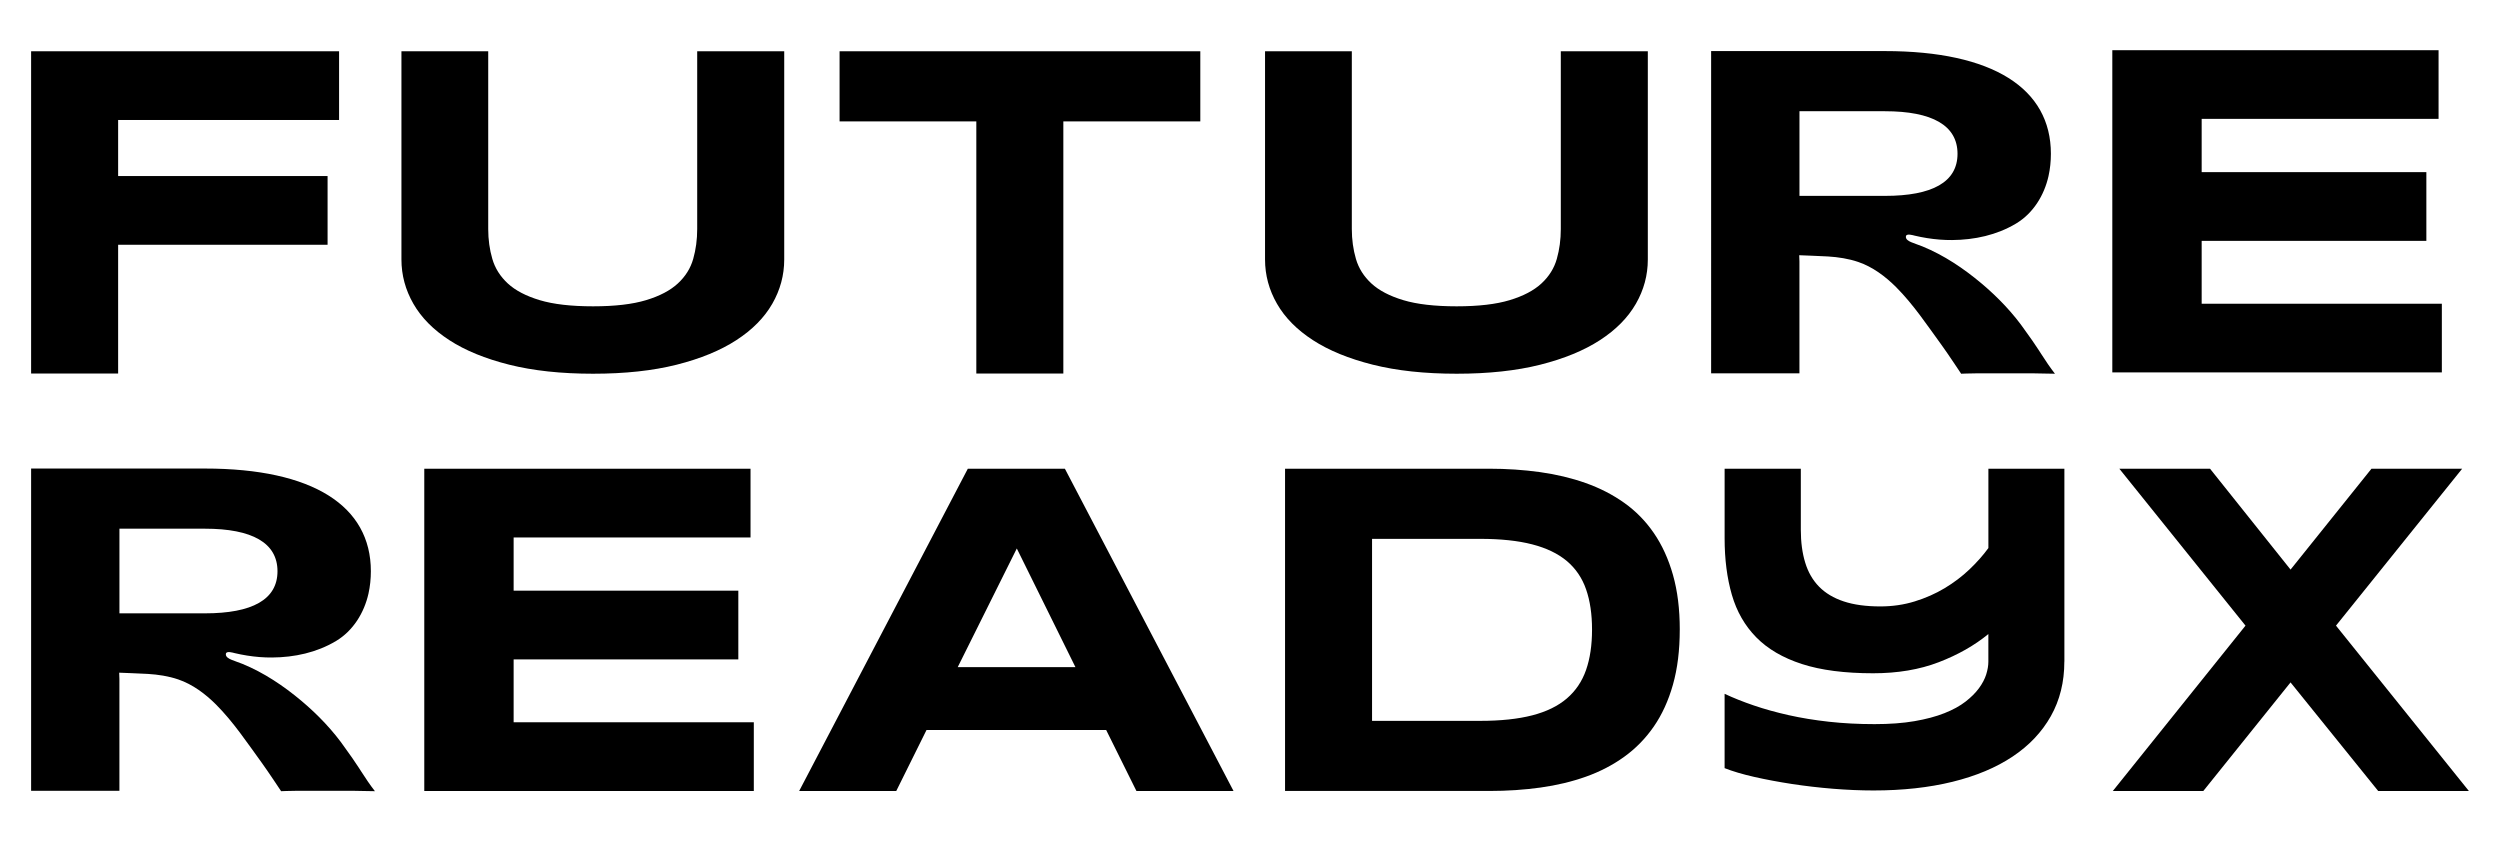
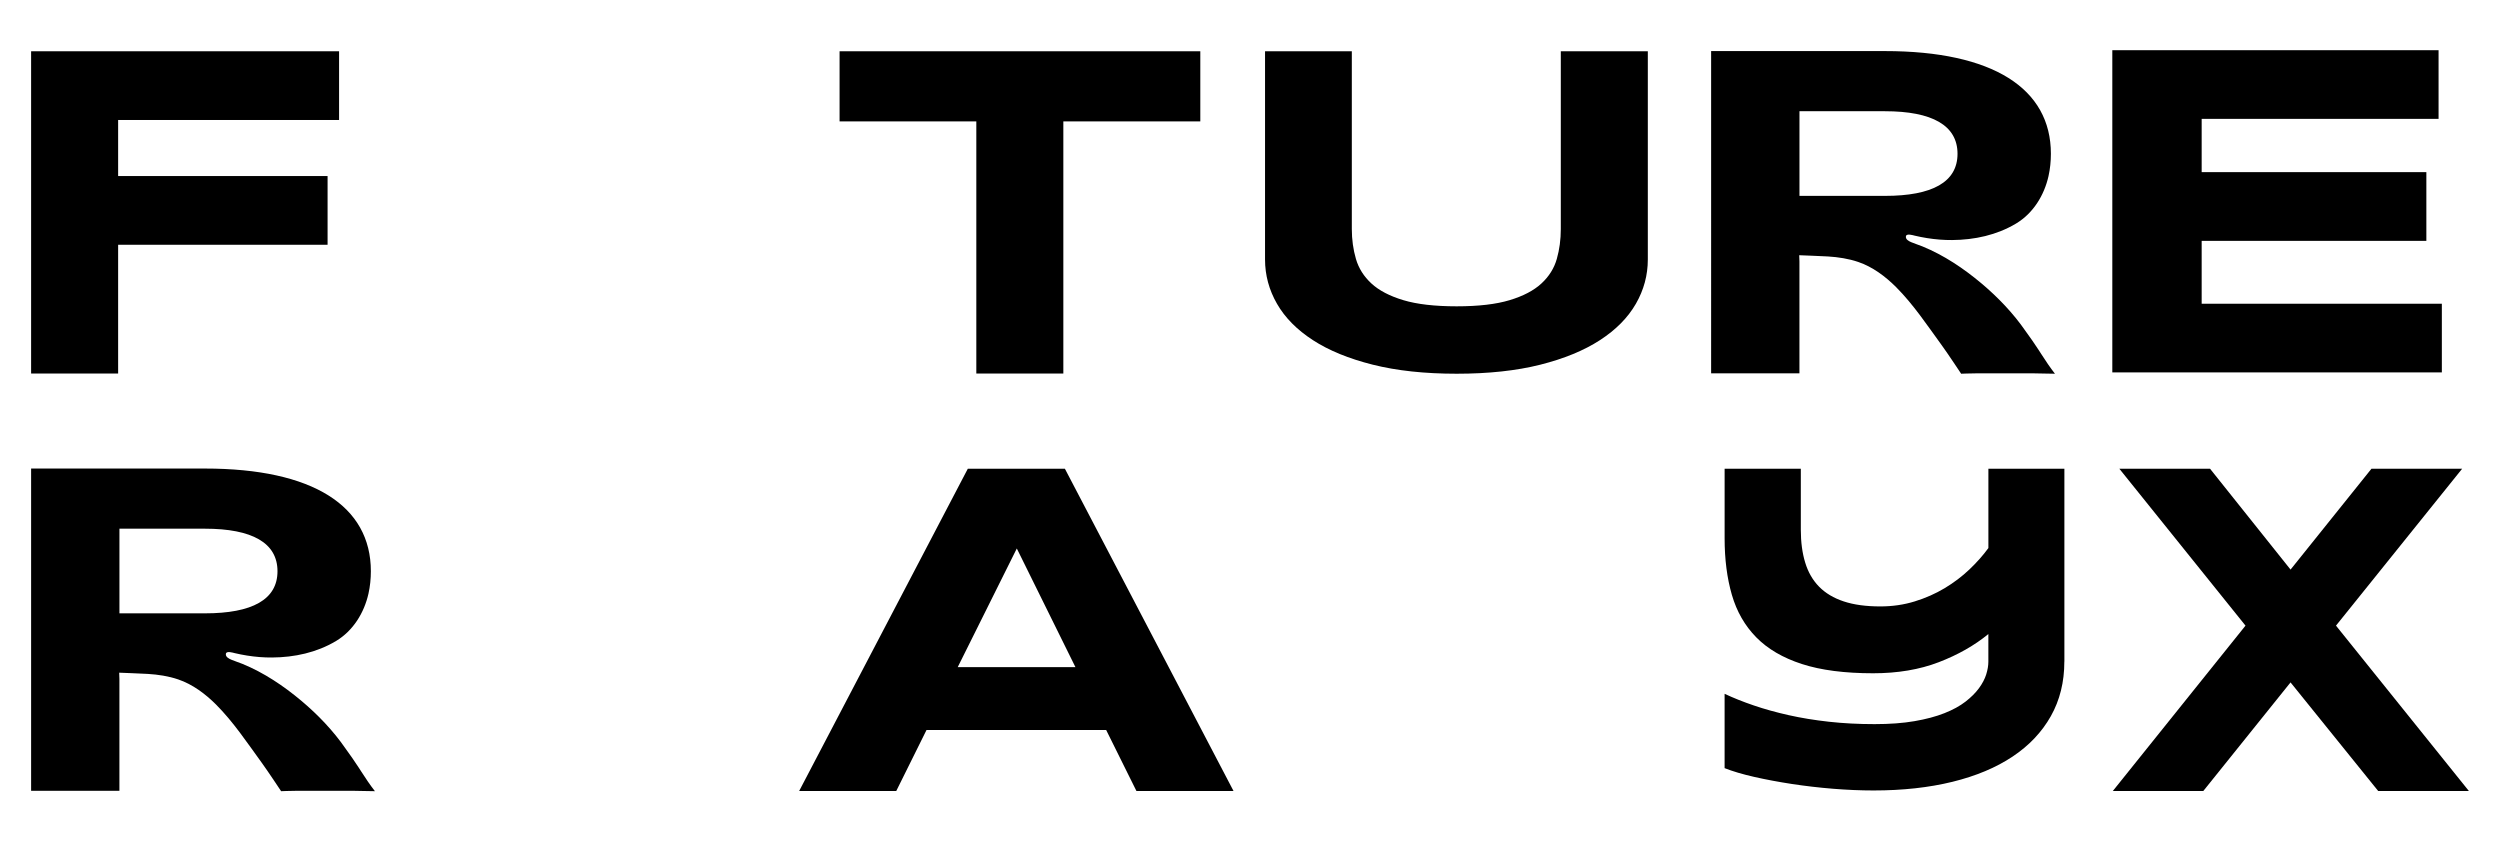
<svg xmlns="http://www.w3.org/2000/svg" id="Layer_1" viewBox="0 0 1456 490">
  <path d="M119.35,272.88c62.9,0,96.64,21.77,96.64,59.81,0,4.37-.44,8.75-1.39,13.02-2.52,11.22-8.94,21.65-18.91,27.62-11.24,6.73-24.22,9.51-37.22,9.6-4.88,.04-9.76-.36-14.59-1.13-2.41-.38-4.81-.86-7.19-1.42-.97-.23-4.81-1.45-5.13,.34-.33,1.85,1.71,2.87,3.11,3.47,2.13,.91,4.36,1.57,6.51,2.45,12.53,5.13,24.03,12.85,34.36,21.53,9.58,8.05,18.61,17.47,25.71,27.81,2.68,3.64,5.25,7.37,7.72,11.15,.47,.72,.94,1.45,1.4,2.17,2.45,3.84,5.22,7.95,7.98,11.49-3.62,0-9.49-.22-12.23-.22h-16.69c-5.67,0-11.34,0-17.01,0-3.45,0-8.7,.22-8.7,.22,0,0-7.76-11.73-11.32-16.62-8.41-11.55-16.5-23.75-26.63-33.89-6.22-6.19-13.59-11.73-21.97-14.58-5.68-1.94-11.68-2.83-17.65-3.21-3.02-.19-16.74-.72-16.74-.72,0,0,.12,2.52,.13,3.61,.05,6.53,0,12.14,0,18.15v47.04H18.12v-187.68H119.35Zm-49.79,84.33h49.79c27.52,0,42.26-8.01,42.26-24.52s-14.74-24.78-42.26-24.78h-49.79v49.3Z" />
  <path d="M1097.8,29.75c62.9,0,96.64,21.77,96.64,59.81,0,4.37-.44,8.75-1.39,13.02-2.52,11.22-8.94,21.65-18.91,27.62-11.24,6.73-24.22,9.51-37.22,9.6-4.88,.04-9.76-.36-14.59-1.13-2.41-.38-4.81-.86-7.19-1.42-.97-.23-4.81-1.45-5.13,.34-.33,1.85,1.71,2.87,3.11,3.47,2.13,.91,4.36,1.57,6.51,2.45,12.53,5.13,24.03,12.85,34.36,21.53,9.58,8.05,18.61,17.47,25.71,27.81,2.68,3.64,5.25,7.37,7.72,11.15,.47,.72,.94,1.45,1.4,2.17,2.45,3.84,5.22,7.95,7.98,11.49-3.62,0-9.49-.22-12.23-.22h-16.69c-5.67,0-11.34,0-17.01,0-3.45,0-8.7,.22-8.7,.22,0,0-7.76-11.73-11.32-16.62-8.41-11.55-16.5-23.75-26.63-33.89-6.22-6.19-13.59-11.73-21.97-14.58-5.68-1.94-11.68-2.83-17.65-3.21-3.02-.19-16.74-.72-16.74-.72,0,0,.12,2.52,.13,3.61,.05,6.53,0,12.14,0,18.15v47.04h-51.43V29.75h101.23Zm-49.79,84.33h49.79c27.52,0,42.26-8.01,42.26-24.52s-14.74-24.78-42.26-24.78h-49.79v49.3Z" />
  <path d="M68.8,69.88v32.65h121.98v40.02H68.8v74.99H18.12V29.86H197.48v40.02H68.8Z" />
-   <path d="M449.77,176.93c-4.65,8.08-11.61,15.13-20.9,21.16-9.29,6.04-20.88,10.8-34.76,14.31-13.89,3.5-30.12,5.26-48.7,5.26s-34.86-1.75-48.84-5.26c-13.98-3.51-25.61-8.27-34.9-14.31-9.29-6.03-16.26-13.08-20.9-21.16-4.64-8.07-6.97-16.68-6.97-25.82V29.86h50.54v103.55c0,6.12,.8,11.91,2.39,17.37,1.59,5.46,4.6,10.23,9.01,14.31,4.42,4.08,10.61,7.32,18.58,9.72,7.97,2.4,18.32,3.59,31.08,3.59s22.95-1.2,30.87-3.59c7.92-2.39,14.09-5.63,18.51-9.72,4.42-4.08,7.4-8.85,8.95-14.31,1.55-5.46,2.32-11.25,2.32-17.37V29.86h50.68v121.25c0,9.14-2.32,17.75-6.96,25.82Z" />
  <path d="M619.29,70.7V217.55h-50.68V70.7h-79.64V29.86h210.09v40.84h-79.77Z" />
  <path d="M952.73,176.93c-4.65,8.08-11.61,15.13-20.9,21.16-9.29,6.04-20.88,10.8-34.76,14.31-13.89,3.5-30.12,5.26-48.7,5.26s-34.86-1.75-48.84-5.26c-13.98-3.51-25.61-8.27-34.9-14.31-9.29-6.03-16.26-13.08-20.9-21.16-4.64-8.07-6.97-16.68-6.97-25.82V29.86h50.54v103.55c0,6.12,.8,11.91,2.39,17.37,1.59,5.46,4.6,10.23,9.01,14.31,4.42,4.08,10.61,7.32,18.58,9.72,7.97,2.4,18.32,3.59,31.08,3.59s22.95-1.2,30.87-3.59c7.92-2.39,14.09-5.63,18.51-9.72,4.42-4.08,7.4-8.85,8.95-14.31,1.55-5.46,2.32-11.25,2.32-17.37V29.86h50.68v121.25c0,9.14-2.32,17.75-6.96,25.82Z" />
-   <path d="M247.1,460.67v-187.68h190.01v40.02h-137.97v31.01h130.86v40.02h-130.86v36.61h139.88v40.02H247.1Z" />
  <path d="M1230.21,216.9V29.22h190.01v40.02h-137.97v31.01h130.86v40.02h-130.86v36.61h139.88v40.02h-191.92Z" />
  <path d="M644.24,425.16h-104.64l-17.62,35.52h-56.55l98.22-187.68h56.55l98.21,187.68h-56.55l-17.62-35.52Zm-86.47-36.61h68.57l-34.15-69.12-34.42,69.12Z" />
-   <path d="M978.29,366.69c0,12.02-1.32,22.7-3.96,32.03-2.64,9.34-6.35,17.46-11.13,24.38-4.78,6.92-10.52,12.8-17.21,17.62-6.69,4.83-14.14,8.7-22.33,11.61-8.2,2.92-17.03,5.03-26.5,6.35-9.47,1.32-19.35,1.98-29.64,1.98h-119.11v-187.68h118.84c10.29,0,20.17,.66,29.64,1.98,9.47,1.32,18.32,3.44,26.57,6.35,8.24,2.92,15.73,6.76,22.47,11.54,6.74,4.78,12.5,10.66,17.28,17.62,4.78,6.96,8.49,15.09,11.13,24.38,2.64,9.29,3.96,19.9,3.96,31.83Zm-51.09,0c0-9.01-1.16-16.85-3.48-23.49-2.32-6.65-6.06-12.13-11.2-16.46-5.15-4.32-11.86-7.56-20.15-9.7-8.29-2.14-18.39-3.21-30.32-3.21h-62.97v106h62.97c11.93,0,22.04-1.07,30.32-3.21,8.29-2.14,15-5.42,20.15-9.83,5.15-4.42,8.88-9.95,11.2-16.6,2.32-6.65,3.48-14.48,3.48-23.5Z" />
  <path d="M1360.48,364.37l77.39,96.3h-52.82l-51.04-63.24-50.8,63.24h-52.7l77.27-96.3-73.47-91.38h52.82l46.89,58.74,47.12-58.74h52.82l-73.48,91.38Z" />
  <path d="M1202.27,385.34c0,11.86-2.62,22.44-7.85,31.74-5.24,9.3-12.67,17.15-22.31,23.57-9.64,6.42-21.3,11.31-34.98,14.67-13.68,3.36-29.01,5.05-45.99,5.05-7.46,0-15.29-.33-23.5-.99-8.21-.67-16.22-1.6-24.03-2.79-7.81-1.2-15.13-2.57-21.95-4.12-6.82-1.55-12.57-3.25-17.25-5.11v-43.29c5.08,2.39,10.73,4.65,16.96,6.77,6.23,2.13,12.99,4.01,20.29,5.65,7.3,1.64,15.13,2.92,23.5,3.85s17.23,1.39,26.59,1.39c8.81,0,16.56-.57,23.26-1.73,6.7-1.15,12.51-2.7,17.43-4.65,4.92-1.95,9-4.18,12.26-6.71,3.25-2.52,5.87-5.13,7.85-7.83,1.98-2.7,3.39-5.38,4.22-8.03,.83-2.66,1.25-5.13,1.25-7.44v-16.07c-8.09,6.64-17.73,12.11-28.91,16.4-11.18,4.3-23.92,6.44-38.19,6.44-16.58,0-30.4-1.79-41.47-5.38-11.07-3.59-19.93-8.76-26.59-15.54-6.66-6.77-11.4-15.03-14.22-24.77-2.82-9.74-4.22-20.72-4.22-32.93v-40.51h44.38v35.59c0,7.17,.85,13.55,2.56,19.12,1.7,5.58,4.4,10.25,8.09,14.01,3.69,3.76,8.47,6.62,14.34,8.56,5.87,1.95,12.97,2.92,21.3,2.92,7.06,0,13.74-.97,20.05-2.92,6.31-1.95,12.12-4.52,17.43-7.7,5.31-3.19,10.11-6.82,14.4-10.89,4.28-4.07,7.97-8.23,11.07-12.48v-46.21h44.26v112.35Z" />
</svg>